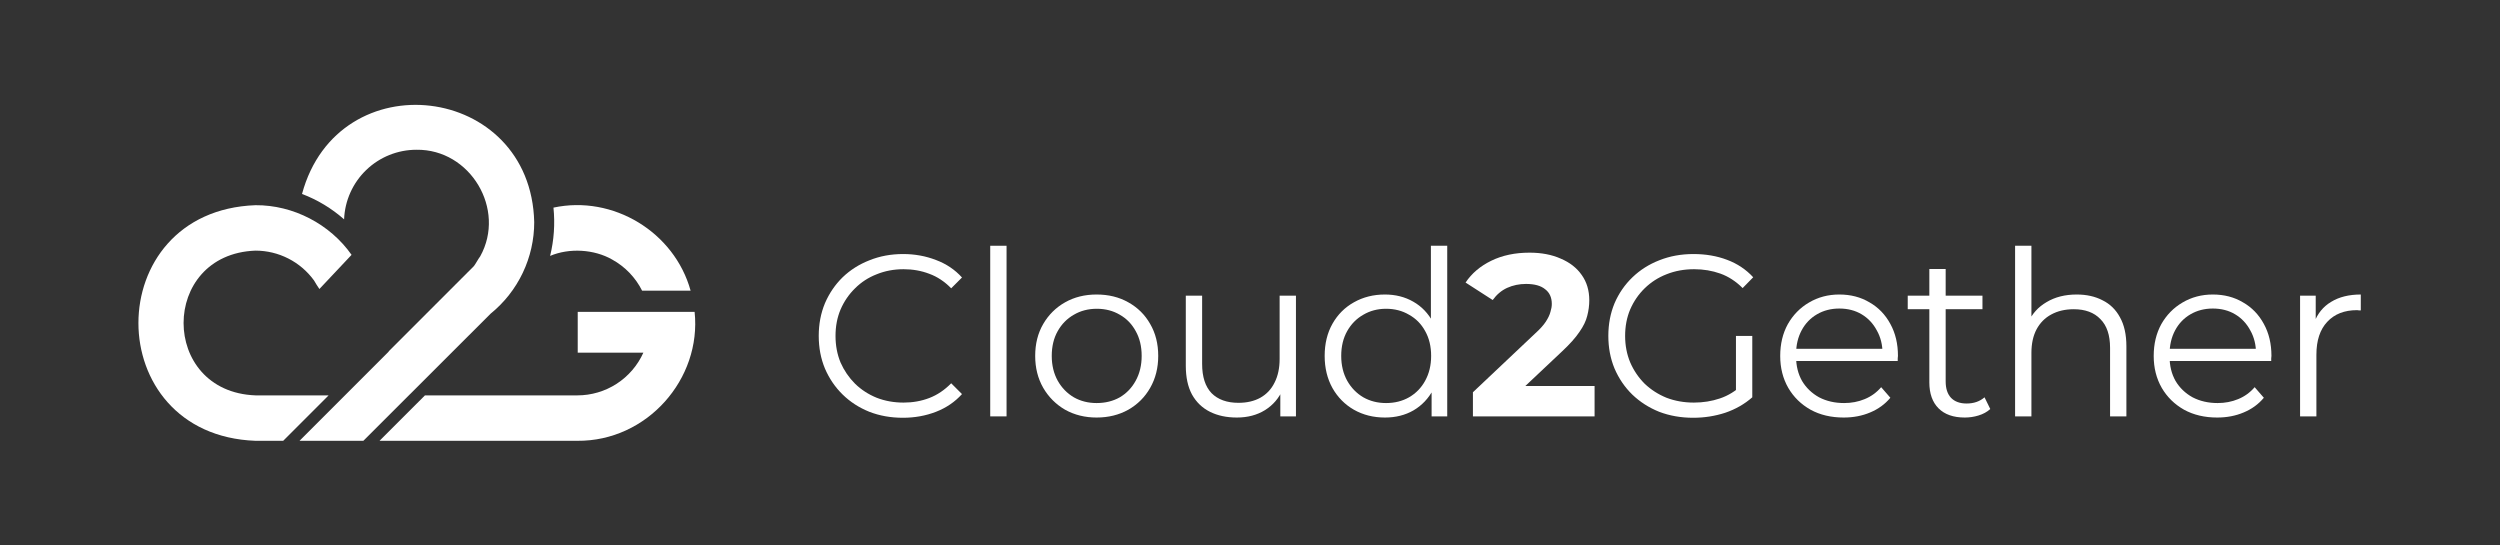
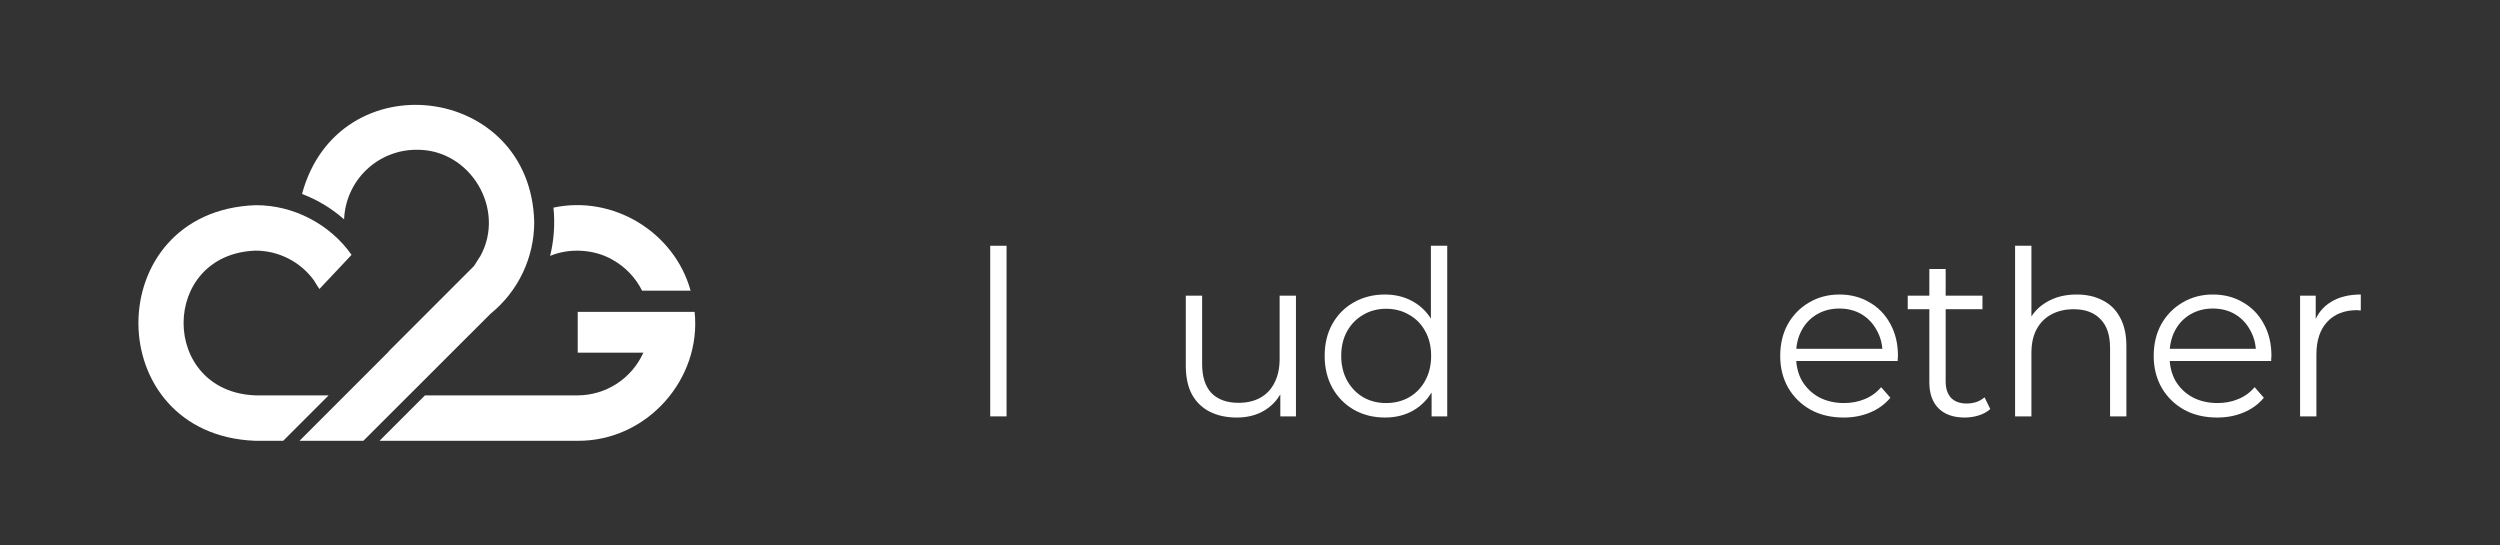
<svg xmlns="http://www.w3.org/2000/svg" width="2384" height="520" viewBox="0 0 2384 520" fill="none">
  <rect x="0" y="0" width="2384" height="520" fill="#333333" stroke="none" />
  <path d="M583.728 247.484C596.043 254.256 606.008 264.611 612.304 277.176H658.56C643.097 221.287 584.609 185.773 527.78 197.983C529.358 213.402 528.28 228.978 524.593 244.033C542.942 236.251 566.657 237.704 583.728 247.484Z" fill="white" />
  <path d="M243.643 377.031C152.188 373.647 152.217 242.367 243.643 238.997C254.526 239.003 265.254 241.582 274.951 246.522C284.649 251.463 293.041 258.626 299.444 267.426C301.008 270.172 302.696 272.845 304.48 275.444L304.568 275.613L335.252 243.021C314.752 213.777 279.642 195.399 243.62 195.678C94.837 201.155 94.749 414.837 243.62 420.351H270.053L313.372 377.031H243.643Z" fill="white" />
  <path d="M509.432 211.831C506.304 79.244 322.483 57.431 288.004 184.951C302.734 190.535 316.329 198.744 328.13 209.18C328.815 191.348 336.381 174.474 349.239 162.1C362.098 149.726 379.25 142.814 397.095 142.814C448.579 142.079 482.75 199.672 457.955 244.401C455.752 247.338 454.123 250.723 451.957 253.711L370.663 335.019L370.788 335.144L285.618 420.35C304.532 420.35 325.207 420.35 346.485 420.35L467.882 299.093C480.865 288.557 491.333 275.255 498.521 260.159C505.709 245.062 509.437 228.551 509.432 211.831Z" fill="white" />
  <path d="M662.378 297.368H550.915V336.282H613.53C608.079 348.424 599.233 358.731 588.059 365.961C576.884 373.191 563.858 377.035 550.548 377.032H405.238L361.919 420.351C400.275 420.351 438.278 420.351 472.133 420.351H550.548C616.908 420.916 669.184 361.466 662.378 297.368Z" fill="white" />
-   <path d="M861.003 398.383C849.453 398.383 838.781 396.482 828.987 392.681C819.192 388.734 810.713 383.252 803.549 376.235C796.386 369.218 790.758 360.958 786.664 351.455C782.717 341.953 780.744 331.573 780.744 320.317C780.744 309.06 782.717 298.68 786.664 289.178C790.758 279.676 796.386 271.416 803.549 264.399C810.859 257.382 819.411 251.972 829.206 248.171C839.001 244.224 849.673 242.251 861.222 242.251C872.332 242.251 882.785 244.151 892.58 247.952C902.375 251.607 910.634 257.162 917.359 264.618L907.053 274.924C900.766 268.492 893.822 263.887 886.22 261.109C878.619 258.186 870.432 256.724 861.66 256.724C852.45 256.724 843.898 258.332 836.004 261.548C828.11 264.618 821.239 269.077 815.391 274.924C809.543 280.626 804.938 287.351 801.576 295.099C798.36 302.701 796.752 311.107 796.752 320.317C796.752 329.527 798.36 338.006 801.576 345.754C804.938 353.356 809.543 360.081 815.391 365.928C821.239 371.63 828.11 376.089 836.004 379.305C843.898 382.375 852.45 383.91 861.66 383.91C870.432 383.91 878.619 382.448 886.22 379.524C893.822 376.6 900.766 371.922 907.053 365.49L917.359 375.796C910.634 383.252 902.375 388.88 892.58 392.681C882.785 396.482 872.259 398.383 861.003 398.383Z" fill="white" />
  <path d="M944.277 397.067V234.356H959.846V397.067H944.277Z" fill="white" />
-   <path d="M1045.71 398.163C1034.6 398.163 1024.58 395.678 1015.67 390.708C1006.89 385.591 999.951 378.647 994.834 369.875C989.717 360.958 987.159 350.798 987.159 339.395C987.159 327.846 989.717 317.685 994.834 308.914C999.951 300.142 1006.89 293.271 1015.67 288.301C1024.44 283.33 1034.45 280.845 1045.71 280.845C1057.11 280.845 1067.2 283.33 1075.97 288.301C1084.89 293.271 1091.83 300.142 1096.8 308.914C1101.92 317.685 1104.48 327.846 1104.48 339.395C1104.48 350.798 1101.92 360.958 1096.8 369.875C1091.83 378.647 1084.89 385.591 1075.97 390.708C1067.05 395.678 1056.97 398.163 1045.71 398.163ZM1045.71 384.348C1054.04 384.348 1061.42 382.521 1067.86 378.866C1074.29 375.065 1079.33 369.802 1082.99 363.078C1086.79 356.207 1088.69 348.312 1088.69 339.395C1088.69 330.331 1086.79 322.437 1082.99 315.712C1079.33 308.987 1074.29 303.797 1067.86 300.142C1061.42 296.341 1054.11 294.441 1045.93 294.441C1037.74 294.441 1030.43 296.341 1024 300.142C1017.57 303.797 1012.45 308.987 1008.65 315.712C1004.85 322.437 1002.95 330.331 1002.95 339.395C1002.95 348.312 1004.85 356.207 1008.65 363.078C1012.45 369.802 1017.57 375.065 1024 378.866C1030.43 382.521 1037.67 384.348 1045.71 384.348Z" fill="white" />
  <path d="M1179.46 398.163C1169.67 398.163 1161.12 396.336 1153.81 392.681C1146.5 389.027 1140.8 383.544 1136.7 376.235C1132.75 368.925 1130.78 359.788 1130.78 348.824V281.942H1146.35V347.07C1146.35 359.35 1149.35 368.633 1155.34 374.919C1161.48 381.059 1170.03 384.129 1181 384.129C1189.04 384.129 1195.98 382.521 1201.83 379.305C1207.82 375.942 1212.36 371.118 1215.43 364.832C1218.64 358.546 1220.25 351.017 1220.25 342.245V281.942H1235.82V397.067H1220.91V365.49L1223.32 371.191C1219.67 379.67 1213.96 386.322 1206.22 391.146C1198.61 395.824 1189.7 398.163 1179.46 398.163Z" fill="white" />
  <path d="M1320.66 398.163C1309.69 398.163 1299.82 395.678 1291.05 390.708C1282.43 385.737 1275.63 378.866 1270.66 370.095C1265.69 361.177 1263.2 350.944 1263.2 339.395C1263.2 327.699 1265.69 317.466 1270.66 308.695C1275.63 299.923 1282.43 293.125 1291.05 288.301C1299.82 283.33 1309.69 280.845 1320.66 280.845C1330.74 280.845 1339.73 283.111 1347.63 287.643C1355.67 292.175 1362.03 298.827 1366.71 307.598C1371.53 316.223 1373.94 326.822 1373.94 339.395C1373.94 351.821 1371.6 362.42 1366.93 371.191C1362.25 379.963 1355.89 386.687 1347.85 391.366C1339.95 395.897 1330.89 398.163 1320.66 398.163ZM1321.75 384.348C1329.94 384.348 1337.25 382.521 1343.68 378.866C1350.26 375.065 1355.38 369.802 1359.03 363.078C1362.83 356.207 1364.73 348.312 1364.73 339.395C1364.73 330.331 1362.83 322.437 1359.03 315.712C1355.38 308.987 1350.26 303.797 1343.68 300.142C1337.25 296.341 1329.94 294.441 1321.75 294.441C1313.71 294.441 1306.48 296.341 1300.04 300.142C1293.61 303.797 1288.49 308.987 1284.69 315.712C1280.89 322.437 1278.99 330.331 1278.99 339.395C1278.99 348.312 1280.89 356.207 1284.69 363.078C1288.49 369.802 1293.61 375.065 1300.04 378.866C1306.48 382.521 1313.71 384.348 1321.75 384.348ZM1365.17 397.067V362.42L1366.71 339.175L1364.51 315.931V234.356H1380.08V397.067H1365.17Z" fill="white" />
-   <path d="M1404.58 397.067V374.042L1463.79 318.124C1468.47 313.884 1471.91 310.083 1474.1 306.721C1476.29 303.359 1477.75 300.289 1478.48 297.511C1479.36 294.733 1479.8 292.175 1479.8 289.836C1479.8 283.696 1477.68 279.018 1473.44 275.802C1469.35 272.439 1463.28 270.758 1455.24 270.758C1448.81 270.758 1442.81 272.001 1437.26 274.486C1431.85 276.971 1427.24 280.845 1423.44 286.108L1397.57 269.442C1403.42 260.671 1411.6 253.727 1422.13 248.61C1432.65 243.493 1444.79 240.935 1458.53 240.935C1469.93 240.935 1479.87 242.836 1488.35 246.636C1496.98 250.291 1503.63 255.481 1508.31 262.206C1513.13 268.931 1515.54 276.971 1515.54 286.327C1515.54 291.298 1514.89 296.268 1513.57 301.239C1512.4 306.063 1509.92 311.18 1506.11 316.589C1502.46 321.998 1497.05 328.065 1489.89 334.79L1440.77 381.059L1433.97 368.121H1520.59V397.067H1404.58Z" fill="white" />
-   <path d="M1614.63 398.383C1602.93 398.383 1592.11 396.482 1582.17 392.681C1572.38 388.734 1563.83 383.252 1556.52 376.235C1549.35 369.218 1543.72 360.958 1539.63 351.455C1535.68 341.953 1533.71 331.573 1533.71 320.317C1533.71 309.06 1535.68 298.68 1539.63 289.178C1543.72 279.676 1549.43 271.416 1556.74 264.399C1564.04 257.382 1572.6 251.972 1582.39 248.171C1592.33 244.224 1603.15 242.251 1614.85 242.251C1626.54 242.251 1637.21 244.078 1646.86 247.733C1656.66 251.388 1664.99 256.943 1671.86 264.399L1661.77 274.705C1655.34 268.273 1648.25 263.668 1640.5 260.89C1632.75 258.112 1624.42 256.724 1615.5 256.724C1606 256.724 1597.23 258.332 1589.19 261.548C1581.3 264.618 1574.35 269.077 1568.36 274.924C1562.51 280.626 1557.9 287.351 1554.54 295.099C1551.33 302.701 1549.72 311.107 1549.72 320.317C1549.72 329.381 1551.33 337.787 1554.54 345.535C1557.9 353.283 1562.51 360.081 1568.36 365.928C1574.35 371.63 1581.3 376.089 1589.19 379.305C1597.23 382.375 1605.93 383.91 1615.28 383.91C1624.06 383.91 1632.32 382.594 1640.06 379.963C1647.96 377.331 1655.19 372.872 1661.77 366.586L1670.98 378.866C1663.67 385.299 1655.12 390.196 1645.33 393.558C1635.53 396.775 1625.3 398.383 1614.63 398.383ZM1655.41 376.893V320.317H1670.98V378.866L1655.41 376.893Z" fill="white" />
  <path d="M1758.14 398.163C1746.15 398.163 1735.62 395.678 1726.56 390.708C1717.49 385.591 1710.4 378.647 1705.29 369.875C1700.17 360.958 1697.61 350.798 1697.61 339.395C1697.61 327.992 1700.03 317.905 1704.85 309.133C1709.82 300.362 1716.54 293.491 1725.02 288.52C1733.65 283.404 1743.3 280.845 1753.97 280.845C1764.79 280.845 1774.36 283.33 1782.7 288.301C1791.18 293.125 1797.83 299.996 1802.65 308.914C1807.48 317.685 1809.89 327.846 1809.89 339.395C1809.89 340.126 1809.81 340.93 1809.67 341.807C1809.67 342.538 1809.67 343.342 1809.67 344.219H1709.45V332.597H1801.34L1795.2 337.202C1795.2 328.869 1793.37 321.486 1789.71 315.054C1786.2 308.475 1781.38 303.359 1775.24 299.704C1769.1 296.049 1762.01 294.222 1753.97 294.222C1746.08 294.222 1738.98 296.049 1732.7 299.704C1726.41 303.359 1721.52 308.475 1718.01 315.054C1714.5 321.632 1712.74 329.161 1712.74 337.64V340.053C1712.74 348.824 1714.64 356.572 1718.45 363.297C1722.39 369.875 1727.8 375.065 1734.67 378.866C1741.69 382.521 1749.66 384.348 1758.57 384.348C1765.59 384.348 1772.1 383.106 1778.09 380.621C1784.23 378.135 1789.49 374.334 1793.88 369.218L1802.65 379.305C1797.53 385.445 1791.1 390.123 1783.35 393.339C1775.75 396.555 1767.35 398.163 1758.14 398.163Z" fill="white" />
  <path d="M1873.59 398.163C1862.78 398.163 1854.44 395.24 1848.6 389.392C1842.75 383.544 1839.82 375.285 1839.82 364.613V256.504H1855.39V363.735C1855.39 370.46 1857.07 375.65 1860.44 379.305C1863.95 382.96 1868.92 384.787 1875.35 384.787C1882.22 384.787 1887.92 382.813 1892.45 378.866L1897.93 390.05C1894.86 392.827 1891.14 394.874 1886.75 396.19C1882.51 397.506 1878.13 398.163 1873.59 398.163ZM1819.21 294.88V281.942H1890.48V294.88H1819.21Z" fill="white" />
  <path d="M1980.36 280.845C1989.72 280.845 1997.9 282.673 2004.92 286.327C2012.09 289.836 2017.64 295.245 2021.59 302.555C2025.68 309.864 2027.73 319.074 2027.73 330.185V397.067H2012.16V331.72C2012.16 319.586 2009.09 310.449 2002.95 304.309C1996.95 298.023 1988.48 294.88 1977.51 294.88C1969.32 294.88 1962.16 296.561 1956.02 299.923C1950.03 303.139 1945.35 307.891 1941.99 314.177C1938.77 320.317 1937.16 327.772 1937.16 336.544V397.067H1921.59V234.356H1937.16V313.519L1934.09 307.598C1937.75 299.265 1943.59 292.76 1951.64 288.082C1959.68 283.257 1969.25 280.845 1980.36 280.845Z" fill="white" />
  <path d="M2114.3 398.163C2102.31 398.163 2091.78 395.678 2082.72 390.708C2073.66 385.591 2066.57 378.647 2061.45 369.875C2056.33 360.958 2053.77 350.798 2053.77 339.395C2053.77 327.992 2056.19 317.905 2061.01 309.133C2065.98 300.362 2072.71 293.491 2081.19 288.52C2089.81 283.404 2099.46 280.845 2110.13 280.845C2120.95 280.845 2130.53 283.33 2138.86 288.301C2147.34 293.125 2153.99 299.996 2158.81 308.914C2163.64 317.685 2166.05 327.846 2166.05 339.395C2166.05 340.126 2165.98 340.93 2165.83 341.807C2165.83 342.538 2165.83 343.342 2165.83 344.219H2065.62V332.597H2157.5L2151.36 337.202C2151.36 328.869 2149.53 321.486 2145.88 315.054C2142.37 308.475 2137.54 303.359 2131.4 299.704C2125.26 296.049 2118.17 294.222 2110.13 294.222C2102.24 294.222 2095.15 296.049 2088.86 299.704C2082.57 303.359 2077.68 308.475 2074.17 315.054C2070.66 321.632 2068.91 329.161 2068.91 337.64V340.053C2068.91 348.824 2070.81 356.572 2074.61 363.297C2078.55 369.875 2083.96 375.065 2090.83 378.866C2097.85 382.521 2105.82 384.348 2114.74 384.348C2121.75 384.348 2128.26 383.106 2134.25 380.621C2140.39 378.135 2145.66 374.334 2150.04 369.218L2158.81 379.305C2153.7 385.445 2147.26 390.123 2139.52 393.339C2131.91 396.555 2123.51 398.163 2114.3 398.163Z" fill="white" />
  <path d="M2193.35 397.067V281.942H2208.27V313.3L2206.73 307.817C2209.95 299.046 2215.36 292.394 2222.96 287.862C2230.56 283.184 2239.99 280.845 2251.25 280.845V295.976C2250.66 295.976 2250.08 295.976 2249.49 295.976C2248.91 295.83 2248.32 295.757 2247.74 295.757C2235.6 295.757 2226.1 299.485 2219.23 306.94C2212.36 314.25 2208.92 324.702 2208.92 338.298V397.067H2193.35Z" fill="white" />
</svg>